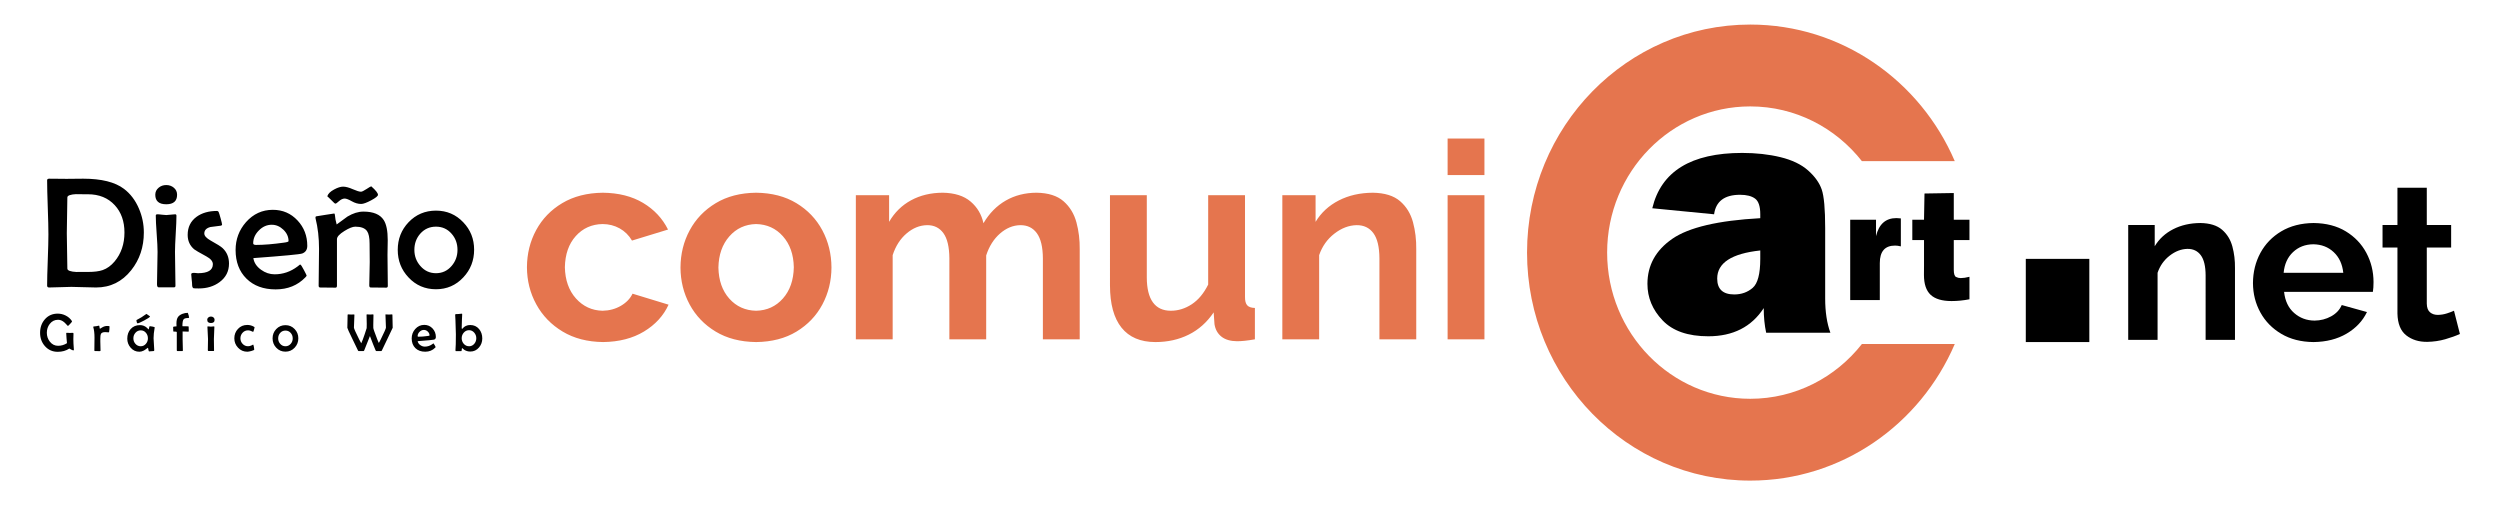
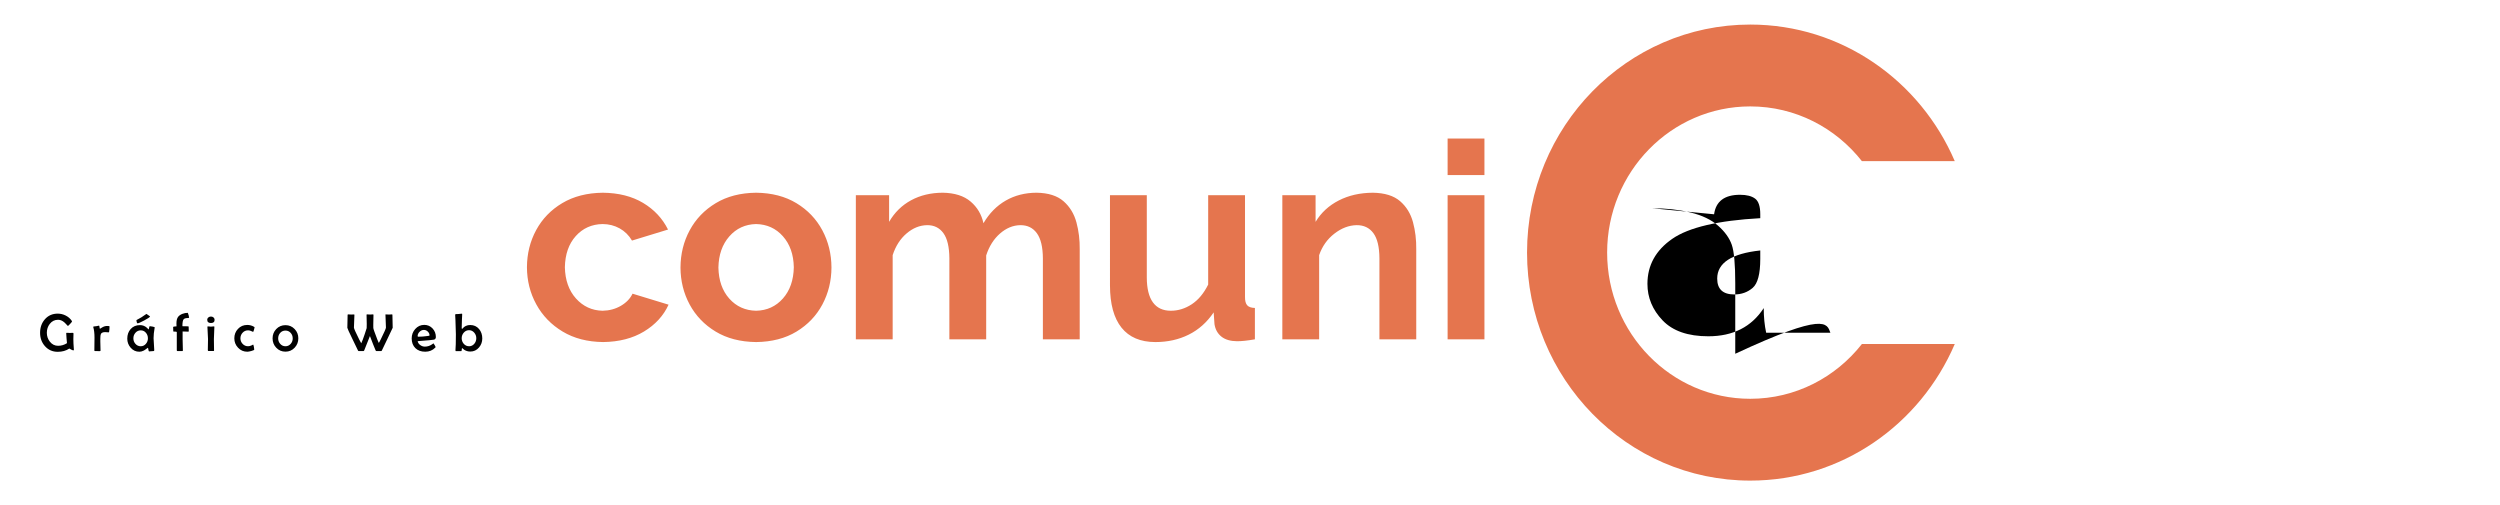
<svg xmlns="http://www.w3.org/2000/svg" version="1.1" id="Capa_1" x="0px" y="0px" width="678px" height="137px" viewBox="0 0 678 137" enable-background="new 0 0 678 137" xml:space="preserve">
  <g>
    <g>
      <g>
-         <path d="M496.402,90.24h-17.418c-0.441-2.041-0.66-4.268-0.66-6.686c-3.311,5.098-8.322,7.645-15.035,7.645     c-5.52,0-9.648-1.439-12.393-4.313c-2.744-2.875-4.113-6.176-4.113-9.896c0-5.033,2.244-9.104,6.73-12.217     c4.488-3.106,12.443-4.979,23.871-5.602V58.08c0-2.114-0.469-3.52-1.398-4.213c-0.93-0.695-2.289-1.042-4.09-1.042     c-4.203,0-6.549,1.764-7.035,5.289L448.1,56.48c2.391-10.004,10.52-15.006,24.387-15.006c3.766,0,7.225,0.385,10.381,1.15     c3.15,0.77,5.646,1.966,7.482,3.596c1.836,1.629,3.068,3.352,3.697,5.168c0.627,1.815,0.941,5.31,0.941,10.476v19.072     C494.988,84.57,495.459,87.67,496.402,90.24z M477.385,67.925c-7.787,0.84-11.68,3.381-11.68,7.625     c0,2.867,1.543,4.303,4.625,4.303c1.953,0,3.617-0.596,4.992-1.779c1.375-1.186,2.063-3.805,2.063-7.859V67.925z" />
-         <path d="M509.803,81.383h-8.027V59.585h6.998v4.453c0.789-3.262,2.633-4.891,5.529-4.891c0.293,0,0.695,0.026,1.209,0.086v7.584     c-0.588-0.146-1.107-0.215-1.566-0.215c-2.762,0-4.143,1.582-4.143,4.754V81.383z" />
-         <path d="M534.117,59.585v5.527h-4.252v8.036c0,1.1,0.203,1.752,0.607,1.961c0.404,0.205,0.824,0.309,1.256,0.309     c0.67,0,1.467-0.117,2.389-0.352v6.098c-1.65,0.32-3.271,0.482-4.861,0.482c-2.568,0-4.459-0.566-5.668-1.693     c-1.209-1.131-1.813-2.932-1.813-5.406l0.018-2.551v-6.883h-3.174v-5.527h3.174l0.129-7.107l7.943-0.129v7.236H534.117z" />
+         <path d="M496.402,90.24h-17.418c-0.441-2.041-0.66-4.268-0.66-6.686c-3.311,5.098-8.322,7.645-15.035,7.645     c-5.52,0-9.648-1.439-12.393-4.313c-2.744-2.875-4.113-6.176-4.113-9.896c0-5.033,2.244-9.104,6.73-12.217     c4.488-3.106,12.443-4.979,23.871-5.602V58.08c0-2.114-0.469-3.52-1.398-4.213c-0.93-0.695-2.289-1.042-4.09-1.042     c-4.203,0-6.549,1.764-7.035,5.289L448.1,56.48c3.766,0,7.225,0.385,10.381,1.15     c3.15,0.77,5.646,1.966,7.482,3.596c1.836,1.629,3.068,3.352,3.697,5.168c0.627,1.815,0.941,5.31,0.941,10.476v19.072     C494.988,84.57,495.459,87.67,496.402,90.24z M477.385,67.925c-7.787,0.84-11.68,3.381-11.68,7.625     c0,2.867,1.543,4.303,4.625,4.303c1.953,0,3.617-0.596,4.992-1.779c1.375-1.186,2.063-3.805,2.063-7.859V67.925z" />
      </g>
      <g>
        <path fill="#E5754E" d="M414.133,68.5c0-34.154,27.104-61.84,60.535-61.84c24.797,0,46.111,15.233,55.467,37.042h-25.189     c-7.113-9.05-18.035-14.844-30.277-14.844c-21.436,0-38.813,17.75-38.813,39.647c0,21.896,17.377,39.646,38.813,39.646     c12.248,0,23.168-5.797,30.279-14.852h25.188c-9.354,21.813-30.67,37.041-55.467,37.041     C441.236,130.34,414.133,102.656,414.133,68.5z" />
      </g>
-       <rect x="549.396" y="70.205" width="17.229" height="22.563" />
      <path fill="#E5754E" d="M402.58,47.484h-9.988V37.57h9.988V47.484z M402.58,92.023h-9.988V52.939h9.988V92.023z M384.086,67.626    v24.397H374.1V70.086c-0.016-3.119-0.563-5.401-1.645-6.862c-1.078-1.457-2.594-2.181-4.553-2.162    c-2.092,0.045-4.104,0.813-6.023,2.303c-1.926,1.49-3.301,3.434-4.127,5.829v22.83h-9.984V52.939h9.016v7.229    c1.492-2.479,3.586-4.416,6.279-5.797c2.693-1.382,5.775-2.083,9.244-2.104c3.221,0.049,5.686,0.813,7.396,2.291    c1.709,1.478,2.877,3.379,3.5,5.707C383.828,62.585,384.123,65.041,384.086,67.626z M313.327,92.768    c-4.036-0.01-7.092-1.311-9.17-3.904c-2.08-2.592-3.121-6.41-3.132-11.453V52.939h9.988v22.307    c0.005,2.986,0.556,5.238,1.652,6.75c1.095,1.516,2.71,2.271,4.84,2.277c2.011,0.002,3.907-0.582,5.693-1.754    c1.785-1.174,3.27-2.953,4.46-5.338V52.939h9.988v27.596c-0.016,1.033,0.181,1.783,0.584,2.248    c0.409,0.465,1.105,0.709,2.099,0.736v8.504c-1.042,0.182-1.96,0.316-2.758,0.398c-0.8,0.082-1.496,0.121-2.088,0.121    c-1.791-0.016-3.204-0.432-4.229-1.248c-1.028-0.816-1.658-1.939-1.884-3.373l-0.223-3.205c-1.809,2.686-4.064,4.697-6.76,6.035    C319.689,92.098,316.668,92.768,313.327,92.768z M292.819,67.626v24.397h-9.988V70.086c-0.016-3.083-0.561-5.362-1.633-6.835    c-1.071-1.472-2.566-2.201-4.487-2.188c-1.989,0.035-3.833,0.801-5.522,2.282c-1.692,1.484-2.938,3.46-3.735,5.925v22.754h-9.985    V70.086c-0.019-3.119-0.561-5.401-1.623-6.862c-1.063-1.457-2.54-2.181-4.423-2.162c-1.995,0.035-3.849,0.785-5.56,2.246    c-1.716,1.461-2.97,3.426-3.772,5.885v22.83h-9.985V52.939h9.018v7.229c1.477-2.549,3.464-4.5,5.961-5.853    c2.497-1.354,5.361-2.039,8.591-2.051c3.236,0.055,5.754,0.856,7.562,2.405c1.807,1.544,2.964,3.501,3.475,5.869    c1.583-2.692,3.602-4.743,6.057-6.149c2.449-1.406,5.233-2.115,8.349-2.125c3.171,0.051,5.607,0.819,7.308,2.308    c1.7,1.487,2.866,3.396,3.498,5.723C292.554,62.623,292.854,65.068,292.819,67.626z M194.833,72.557    c0.068,3.492,1.053,6.303,2.958,8.434c1.905,2.131,4.328,3.225,7.268,3.283c2.941-0.064,5.362-1.17,7.267-3.32    c1.905-2.152,2.89-4.979,2.957-8.475c-0.067-3.459-1.052-6.258-2.957-8.404c-1.904-2.146-4.326-3.246-7.267-3.312    c-2.94,0.066-5.363,1.182-7.268,3.348C195.885,66.279,194.9,69.094,194.833,72.557z M205.059,92.768    c-4.27-0.053-7.933-1-10.988-2.852c-3.056-1.85-5.401-4.299-7.04-7.342c-1.639-3.045-2.466-6.387-2.482-10.018    c0.017-3.685,0.852-7.05,2.499-10.103c1.646-3.058,3.999-5.506,7.056-7.349c3.056-1.845,6.708-2.791,10.955-2.838    c4.246,0.049,7.891,0.994,10.935,2.838c3.044,1.843,5.385,4.291,7.021,7.349c1.633,3.053,2.462,6.418,2.478,10.103    c-0.016,3.631-0.837,6.973-2.463,10.018c-1.625,3.043-3.96,5.492-7.004,7.342C212.981,91.768,209.326,92.715,205.059,92.768z     M142.906,72.479c0.019-3.676,0.853-7.04,2.502-10.083c1.649-3.039,4.007-5.479,7.074-7.31s6.736-2.771,11.005-2.819    c4.271,0.045,7.908,0.963,10.911,2.758c3.002,1.795,5.258,4.203,6.769,7.23l-9.771,2.988c-0.84-1.43-1.958-2.531-3.349-3.307    c-1.391-0.775-2.935-1.166-4.634-1.174c-2.939,0.053-5.36,1.141-7.264,3.256c-1.903,2.114-2.889,4.938-2.957,8.459    c0.077,3.496,1.082,6.32,3.013,8.475c1.933,2.15,4.333,3.256,7.208,3.32c1.832-0.031,3.484-0.475,4.961-1.334    s2.533-1.961,3.17-3.293l9.773,2.982c-1.379,2.998-3.601,5.426-6.667,7.277c-3.067,1.852-6.762,2.807-11.086,2.859    c-4.248-0.049-7.911-1-10.991-2.854c-3.081-1.852-5.456-4.307-7.127-7.365C143.772,79.494,142.926,76.141,142.906,72.479z" />
-       <path d="M606.127,72.729v19.445h-7.963V74.688c-0.01-2.484-0.445-4.307-1.307-5.471c-0.859-1.161-2.07-1.739-3.627-1.721    c-1.672,0.033-3.273,0.648-4.811,1.833c-1.533,1.191-2.631,2.736-3.285,4.65v18.193h-7.963V61.019h7.189v5.763    c1.189-1.979,2.857-3.519,5.004-4.619c2.15-1.101,4.605-1.662,7.373-1.681c2.564,0.041,4.527,0.648,5.895,1.828    c1.359,1.181,2.291,2.693,2.789,4.547C605.92,68.711,606.156,70.668,606.127,72.729z M627.412,92.768    c-3.369-0.037-6.273-0.779-8.721-2.23c-2.447-1.449-4.336-3.373-5.666-5.783c-1.328-2.404-2.006-5.063-2.02-7.979    c0.014-2.992,0.686-5.715,2.006-8.165c1.324-2.448,3.215-4.407,5.67-5.872c2.455-1.466,5.385-2.22,8.787-2.257    c3.4,0.043,6.314,0.797,8.73,2.271c2.416,1.471,4.264,3.414,5.553,5.822c1.289,2.411,1.938,5.045,1.949,7.903    c0,0.512-0.012,1-0.045,1.467c-0.027,0.467-0.072,0.871-0.133,1.205h-24.082c0.266,2.461,1.174,4.369,2.727,5.729    s3.398,2.051,5.537,2.066c1.623-0.016,3.121-0.398,4.492-1.152c1.367-0.752,2.33-1.773,2.883-3.07l6.84,1.904    c-1.164,2.42-3.002,4.369-5.518,5.854C633.889,91.963,630.893,92.725,627.412,92.768z M619.324,73.982h16.174    c-0.25-2.355-1.117-4.225-2.605-5.612c-1.48-1.387-3.328-2.092-5.543-2.123c-2.188,0.031-4.014,0.736-5.484,2.123    C620.395,69.76,619.543,71.629,619.324,73.982z M665.521,84.27l1.607,6.299c-1.094,0.506-2.416,0.982-3.961,1.428    c-1.549,0.445-3.184,0.684-4.902,0.715c-2.26,0.025-4.156-0.563-5.686-1.762c-1.533-1.199-2.33-3.17-2.393-5.904V67.136h-4.041    v-6.117h4.041v-10.11h7.959v10.11h6.604v6.117h-6.604v15.229c0.023,1.09,0.32,1.871,0.893,2.344    c0.574,0.475,1.287,0.705,2.143,0.689c0.85-0.02,1.662-0.152,2.438-0.408C664.395,84.74,665.027,84.502,665.521,84.27z" />
    </g>
    <g>
-       <path d="M124.071,67.759c0-1.711-0.535-3.17-1.604-4.377c-1.111-1.273-2.522-1.912-4.231-1.912c-1.711,0-3.128,0.633-4.254,1.896    c-1.069,1.219-1.603,2.684-1.603,4.395c0,1.685,0.542,3.142,1.625,4.375c1.14,1.309,2.55,1.957,4.233,1.957    c1.695,0,3.105-0.648,4.231-1.957C123.537,70.9,124.071,69.443,124.071,67.759z M128.582,67.718c0,2.928-0.976,5.43-2.929,7.506    c-1.995,2.145-4.468,3.219-7.417,3.219c-2.965,0-5.444-1.066-7.439-3.197c-1.953-2.061-2.929-4.557-2.929-7.486    c0-2.929,0.977-5.424,2.929-7.483c2.009-2.104,4.489-3.156,7.439-3.156c2.936,0,5.4,1.053,7.396,3.156    C127.598,62.322,128.582,64.802,128.582,67.718z M39.009,63.058c0,3.938-1.141,7.346-3.421,10.219    c-2.48,3.129-5.657,4.689-9.534,4.689c-0.741,0-1.855-0.025-3.346-0.082c-1.489-0.057-2.605-0.084-3.346-0.084    c-0.669,0-1.677,0.027-3.024,0.084c-1.347,0.057-2.355,0.082-3.026,0.082c-0.355,0-0.534-0.176-0.534-0.525    c0-1.525,0.058-3.834,0.175-6.918c0.118-3.086,0.176-5.396,0.176-6.938c0-1.629-0.058-4.076-0.176-7.342    c-0.117-3.268-0.175-5.713-0.175-7.34c0-0.295,0.186-0.441,0.556-0.441l2.365,0.02l2.364,0.022l2.224-0.022l2.268-0.021    c4.95,0,8.637,0.918,11.062,2.754c1.74,1.318,3.088,3.091,4.044,5.32C38.56,58.611,39.009,60.785,39.009,63.058z M33.753,63.058    c0-3.033-0.875-5.5-2.626-7.408c-1.822-1.979-4.257-2.967-7.304-2.967c-2.521,0-3.539-0.016-3.055-0.043    c-1.666,0.084-2.499,0.387-2.499,0.905c0,1.081-0.025,2.696-0.076,4.849c-0.049,2.156-0.074,3.771-0.074,4.851    c0,1.067,0.025,2.668,0.074,4.799c0.051,2.136,0.076,3.734,0.076,4.798c0,0.535,0.854,0.846,2.562,0.93    c-0.227-0.018,0.813-0.021,3.119-0.021c1.638,0,2.939-0.172,3.908-0.506c1.196-0.422,2.271-1.201,3.225-2.338    C32.863,68.775,33.753,66.156,33.753,63.058z M48.026,52.812c0,1.725-0.977,2.586-2.934,2.586c-1.986,0-2.978-0.861-2.978-2.586    c0-0.771,0.306-1.408,0.921-1.912c0.571-0.478,1.256-0.715,2.056-0.715c0.8,0,1.489,0.244,2.067,0.734    C47.737,51.412,48.026,52.042,48.026,52.812z M47.852,58.511c0,1.078-0.065,2.709-0.197,4.889    c-0.131,2.183-0.197,3.818-0.197,4.914c0,1.022,0.021,2.555,0.064,4.596c0.042,2.039,0.064,3.564,0.064,4.574    c0,0.293-0.128,0.439-0.385,0.439h-4.173c-0.299,0-0.449-0.287-0.449-0.859c0-0.967,0.025-2.424,0.075-4.367    c0.05-1.939,0.076-3.402,0.076-4.383c0-1.096-0.08-2.735-0.242-4.924c-0.16-2.186-0.24-3.828-0.24-4.922    c0-0.238,0.148-0.354,0.447-0.354c0.256,0,0.651,0.03,1.184,0.104c0.533,0.073,0.934,0.104,1.203,0.104    c0.271,0,0.672-0.031,1.205-0.104c0.533-0.071,0.934-0.104,1.204-0.104C47.73,58.113,47.852,58.246,47.852,58.511z M62.106,71.48    c0,2.088-0.85,3.762-2.55,5.021c-1.543,1.148-3.422,1.725-5.638,1.725c-0.858,0-1.342-0.021-1.458-0.064    c-0.242-0.111-0.364-0.455-0.364-1.027c0-0.309-0.038-0.77-0.118-1.385c-0.078-0.617-0.118-1.074-0.118-1.365    c0-0.184,0.129-0.303,0.385-0.354c0.186-0.043,0.45-0.043,0.793,0l0.643,0.061c2.699,0,4.047-0.816,4.047-2.443    c0-0.773-0.589-1.48-1.767-2.123c-1.914-1.035-3.014-1.674-3.298-1.915c-1.177-0.995-1.767-2.299-1.767-3.909    c0-2.104,0.808-3.74,2.423-4.918c1.458-1.054,3.303-1.576,5.532-1.576c0.201,0,0.347,0.09,0.439,0.272    c0.093,0.183,0.272,0.752,0.537,1.709c0.265,0.953,0.397,1.531,0.397,1.729c0,0.154-0.135,0.252-0.406,0.295l-2.763,0.354    c-1.099,0.291-1.648,0.879-1.648,1.758c0,0.631,0.574,1.268,1.722,1.912c1.702,0.938,2.78,1.619,3.233,2.041    C61.526,68.369,62.106,69.77,62.106,71.48z M83.335,66.666c0,1.039-0.457,1.732-1.368,2.082c-0.615,0.229-5.034,0.645-13.258,1.25    c0.186,1.236,0.879,2.285,2.08,3.154c1.144,0.828,2.373,1.24,3.688,1.24c2.259,0,4.332-0.707,6.217-2.125l0.687-0.543    c0.262,0.066,0.53,0.553,1.03,1.49c0.5,0.947,0.75,1.451,0.75,1.521c0,0.086-0.114,0.244-0.342,0.484    c-2.095,2.176-4.783,3.264-8.062,3.264c-3.308,0-5.944-0.969-7.913-2.914c-1.967-1.941-2.95-4.531-2.95-7.772    c0-2.885,0.938-5.404,2.819-7.551c1.979-2.229,4.409-3.342,7.286-3.342c2.678,0,4.914,0.969,6.708,2.902    C82.458,61.687,83.335,63.972,83.335,66.666z M78.255,65.392c0-1.164-0.468-2.194-1.401-3.094    c-0.935-0.896-1.987-1.344-3.159-1.344c-1.312,0-2.479,0.516-3.5,1.553c-1.02,1.029-1.53,2.189-1.53,3.477    c0,0.295,0.256,0.441,0.771,0.441c2.112,0,4.638-0.209,7.578-0.623C77.842,65.695,78.255,65.554,78.255,65.392z M105.175,77.547    c0,0.309-0.143,0.463-0.428,0.463l-2.109-0.021l-2.109-0.021c-0.256,0-0.385-0.199-0.385-0.609c0-0.688,0.021-1.732,0.065-3.135    c0.043-1.402,0.064-2.455,0.064-3.154l-0.021-2.514l-0.021-2.517c0-1.601-0.235-2.729-0.706-3.388    c-0.57-0.787-1.625-1.18-3.162-1.18c-0.712,0-1.703,0.393-2.97,1.182c-1.339,0.828-2.009,1.566-2.009,2.214v12.619    c0,0.35-0.135,0.525-0.406,0.525l-2.057-0.021l-2.054-0.021c-0.301,0-0.45-0.156-0.45-0.48l0.054-4.986l0.053-5.008    c0-2.988-0.314-5.742-0.944-8.27c-0.064-0.412,0.029-0.515,0.215-0.566l2.445-0.391l2.404-0.369c0.086,0,0.142,0.112,0.171,0.338    c0.07,0.871,0.235,1.752,0.492,2.635c0.741-0.572,1.716-1.287,2.927-2.143c1.496-0.898,2.942-1.345,4.338-1.345    c2.679,0,4.51,0.765,5.492,2.289c0.728,1.123,1.091,2.938,1.091,5.449l-0.032,1.998l-0.032,2.021l0.042,4.201L105.175,77.547z     M102.505,52.834c0,0.335-0.613,0.833-1.839,1.49c-1.229,0.657-2.135,0.987-2.719,0.987c-0.842,0-1.69-0.246-2.547-0.732    c-0.856-0.488-1.498-0.732-1.925-0.732c-0.485,0-0.993,0.229-1.52,0.689c-0.529,0.459-0.828,0.689-0.899,0.689    c-0.17,0-0.313-0.065-0.425-0.19c-1.25-1.237-1.874-1.841-1.874-1.813c0.256-0.738,0.86-1.293,1.856-1.834    c0.954-0.516,1.765-0.771,2.435-0.771c0.697,0,1.568,0.23,2.614,0.689s1.79,0.689,2.231,0.689c0.271,0,0.775-0.244,1.516-0.732    c0.74-0.488,1.166-0.731,1.28-0.731C101.973,51.663,102.505,52.402,102.505,52.834z" />
      <path d="M129.171,91.723c0-0.564-0.181-1.059-0.541-1.488c-0.385-0.457-0.858-0.686-1.42-0.686c-0.578,0-1.057,0.225-1.442,0.672    c-0.369,0.426-0.556,0.928-0.556,1.502c0,0.584,0.187,1.09,0.556,1.516c0.385,0.445,0.87,0.666,1.456,0.666    c0.567,0,1.041-0.229,1.419-0.688C128.995,92.793,129.171,92.297,129.171,91.723z M130.794,91.785    c0,0.938-0.294,1.754-0.885,2.449c-0.63,0.738-1.414,1.105-2.35,1.105c-0.625,0-1.174-0.154-1.651-0.469l-0.576-0.479    c-0.052,0.016-0.087,0.156-0.104,0.426c-0.016,0.27-0.056,0.406-0.117,0.406h-1.524l-0.071-0.221    c0.078-0.756,0.118-2.203,0.118-4.342c0-0.873-0.04-2.156-0.118-3.852l-0.074-1.418c0-0.121,0.063-0.191,0.188-0.201l0.771-0.031    l0.412-0.047l0.418-0.041c0.077,0,0.114,0.055,0.114,0.164l-0.034,0.734l-0.035,0.742l-0.032,1.105l-0.032,1.111    c0,0.178,0.035,0.268,0.102,0.268c0.034,0,0.07-0.027,0.109-0.078c0.527-0.645,1.226-0.971,2.095-0.971    c0.995,0,1.798,0.365,2.413,1.1C130.506,89.941,130.794,90.787,130.794,91.785z M20.04,94.867c0.009,0.104-0.05,0.154-0.181,0.154    c-0.073,0-0.249-0.066-0.526-0.201l-0.533-0.293c-0.883,0.592-1.931,0.887-3.142,0.887c-1.412,0-2.576-0.521-3.488-1.557    c-0.865-0.984-1.298-2.186-1.298-3.598c0-1.445,0.426-2.658,1.278-3.643c0.899-1.039,2.071-1.559,3.514-1.559    c0.74,0,1.454,0.17,2.14,0.514s1.233,0.814,1.641,1.408c0.064,0.092,0.094,0.156,0.094,0.205c0,0.066-0.173,0.285-0.518,0.656    c-0.344,0.371-0.543,0.557-0.596,0.557c-0.039,0-0.187-0.145-0.441-0.436c-0.307-0.35-0.601-0.615-0.879-0.801    c-0.438-0.291-0.896-0.434-1.371-0.434c-0.91,0-1.655,0.375-2.237,1.119c-0.529,0.682-0.794,1.484-0.794,2.41    c0,0.902,0.272,1.703,0.814,2.4c0.593,0.75,1.334,1.127,2.228,1.127c0.88,0,1.687-0.236,2.421-0.713l-0.121-1.346    c-0.057-0.551-0.085-0.996-0.085-1.342c0-0.08,0.053-0.121,0.158-0.121l0.412,0.018l0.412,0.018l0.418-0.016l0.419-0.014    c0.101,0,0.151,0.078,0.151,0.227l-0.017,0.748l-0.019,0.75c0,0.682,0.046,1.605,0.14,2.77L20.04,94.867z M29.704,88.549    c0,0.521-0.038,0.996-0.109,1.422c-0.014,0.109-0.063,0.162-0.145,0.162l-0.46-0.031l-0.466-0.033    c-0.607,0-0.997,0.172-1.165,0.506c-0.101,0.201-0.151,0.627-0.151,1.271v0.779l0.029,1.203l0.03,1.207    c0,0.127-0.055,0.191-0.165,0.191l-0.671-0.008l-0.674-0.006c-0.109,0-0.165-0.059-0.165-0.178l0.019-1.73l0.019-1.736    c0-1.168-0.109-2.109-0.327-2.816c-0.013-0.143,0.018-0.184,0.08-0.207l0.742-0.086l0.715-0.145c0.077,0,0.127,0.141,0.151,0.424    c0.024,0.281,0.066,0.42,0.129,0.42l0.63-0.383c0.218-0.129,0.44-0.229,0.667-0.287c0.187-0.059,0.429-0.086,0.724-0.086    C29.516,88.4,29.704,88.449,29.704,88.549z M41.958,88.793l-0.021,0.127c-0.193,1.08-0.288,2.016-0.288,2.799l0.184,3.184    c0.012,0.236-0.051,0.305-0.184,0.305l-0.6,0.045l-0.596,0.045c-0.092,0-0.162-0.164-0.21-0.492    c-0.049-0.328-0.094-0.494-0.138-0.494c-0.028,0-0.158,0.098-0.389,0.275c-0.283,0.23-0.547,0.396-0.793,0.52    c-0.38,0.188-0.76,0.283-1.14,0.283c-0.932,0-1.719-0.365-2.358-1.102c-0.605-0.701-0.908-1.516-0.908-2.447    c0-1.049,0.306-1.916,0.916-2.602c0.64-0.715,1.48-1.07,2.523-1.07c0.736,0,1.377,0.25,1.925,0.754l0.382,0.412    c0.072,0.021,0.113-0.131,0.167-0.428c0.054-0.297,0.121-0.447,0.203-0.447c0.13,0,0.373,0.035,0.73,0.107    C41.759,88.652,41.958,88.725,41.958,88.793z M40.113,91.76c0-0.582-0.175-1.078-0.526-1.496c-0.37-0.449-0.843-0.672-1.419-0.672    s-1.058,0.223-1.442,0.664c-0.369,0.426-0.554,0.926-0.554,1.504c0,0.57,0.185,1.068,0.554,1.486    c0.385,0.439,0.866,0.658,1.442,0.658c0.562,0,1.032-0.225,1.412-0.674C39.936,92.811,40.113,92.318,40.113,91.76z M40.688,85.836    c-0.071,0.197-0.603,0.555-1.592,1.078c-0.966,0.516-1.564,0.775-1.795,0.775c-0.089,0-0.165-0.119-0.229-0.357    c-0.049-0.182-0.074-0.338-0.074-0.467c0-0.047,0.046-0.09,0.138-0.133c0.797-0.391,1.623-0.896,2.477-1.535l0.109-0.064    c0.299,0.23,0.563,0.414,0.889,0.609L40.688,85.836z M51.283,86.123c0,0.059-0.044,0.09-0.13,0.1l-0.702,0.064    c-0.273,0.037-0.483,0.129-0.628,0.281c-0.236,0.25-0.354,0.885-0.354,1.904l0.751,0.014l0.771,0.016    c0.115,0,0.174,0.043,0.174,0.127l0.015,0.596l0.014,0.584c0,0.09-0.049,0.139-0.145,0.139l-0.765-0.027l-0.758-0.023v2.119    l0.036,1.504l0.035,1.504c0,0.127-0.048,0.189-0.143,0.189h-1.32c-0.125,0-0.187-0.072-0.187-0.221v-4.875    c0-0.129-0.146-0.191-0.438-0.186c-0.315,0.004-0.482-0.006-0.502-0.037l-0.021-0.26l-0.014-0.469l-0.015-0.467    c0-0.098,0.306-0.166,0.916-0.197l-0.021-0.738c0-0.834,0.151-1.445,0.454-1.834c0.27-0.346,0.663-0.621,1.182-0.816    c0.466-0.182,0.95-0.271,1.45-0.271l0.227,0.676L51.283,86.123z M58.198,86.729c0,0.584-0.33,0.873-0.989,0.873    c-0.67,0-1.004-0.289-1.004-0.873c0-0.258,0.104-0.475,0.311-0.643c0.192-0.16,0.424-0.24,0.694-0.24s0.501,0.08,0.697,0.244    C58.101,86.258,58.198,86.471,58.198,86.729z M58.138,88.652c0,0.363-0.021,0.912-0.065,1.645    c-0.045,0.74-0.066,1.293-0.066,1.658l0.021,1.553l0.021,1.539c0,0.102-0.042,0.148-0.13,0.148h-1.406    c-0.101,0-0.151-0.094-0.151-0.289l0.025-1.471l0.025-1.48c0-0.365-0.026-0.92-0.081-1.658c-0.055-0.736-0.082-1.289-0.082-1.662    c0-0.078,0.05-0.117,0.15-0.117l0.399,0.031l0.405,0.037l0.407-0.037l0.407-0.031C58.098,88.518,58.138,88.561,58.138,88.652z     M69.042,88.779c0,0.1-0.055,0.334-0.167,0.695c-0.11,0.354-0.187,0.535-0.231,0.535l-0.652-0.279    c-0.219-0.092-0.458-0.141-0.719-0.141c-0.591,0-1.083,0.217-1.479,0.645c-0.396,0.43-0.592,0.939-0.592,1.523    c0,0.574,0.197,1.072,0.591,1.492c0.404,0.438,0.896,0.652,1.479,0.652c0.322,0,0.64-0.078,0.952-0.232    c0.313-0.152,0.451-0.232,0.413-0.232c0.062,0,0.131,0.203,0.208,0.596c0.072,0.361,0.109,0.605,0.109,0.744    c0,0.145-0.282,0.291-0.845,0.43c-0.472,0.119-0.819,0.18-1.046,0.18c-0.991,0-1.828-0.365-2.511-1.094    c-0.668-0.709-1.003-1.557-1.003-2.539c0-1.002,0.327-1.852,0.982-2.551c0.673-0.719,1.513-1.078,2.518-1.078    c0.675,0,1.29,0.168,1.848,0.504C68.995,88.686,69.042,88.736,69.042,88.779z M80.906,91.754c0,0.988-0.328,1.832-0.987,2.533    c-0.672,0.723-1.506,1.084-2.501,1.084c-0.999,0-1.836-0.361-2.508-1.078c-0.659-0.695-0.986-1.535-0.986-2.523    s0.328-1.828,0.986-2.523c0.678-0.709,1.513-1.063,2.508-1.063c0.99,0,1.821,0.354,2.495,1.063    C80.576,89.936,80.906,90.771,80.906,91.754z M79.384,91.77c0-0.576-0.179-1.068-0.541-1.477c-0.374-0.43-0.85-0.643-1.426-0.643    s-1.055,0.213-1.435,0.637c-0.36,0.412-0.541,0.906-0.541,1.482c0,0.566,0.183,1.059,0.548,1.477    c0.384,0.439,0.86,0.658,1.427,0.658c0.572,0,1.048-0.219,1.426-0.658C79.206,92.828,79.384,92.338,79.384,91.77z M106.498,88.895    c0,0.039-0.481,1.047-1.442,3.035l-1.479,3.092c-0.063,0.127-0.127,0.191-0.194,0.191h-1.298c-0.092,0-0.166-0.064-0.223-0.191    c-0.355-0.824-0.867-2.121-1.536-3.889c-0.331,0.867-0.847,2.166-1.548,3.889c-0.053,0.127-0.125,0.191-0.215,0.191h-1.292    c-0.072,0-0.14-0.064-0.202-0.191l-1.493-3.092c-0.918-1.881-1.377-2.896-1.377-3.035l0.037-1.752l0.036-1.754    c0-0.086,0.062-0.127,0.181-0.127l0.39,0.021l0.392,0.02l0.367-0.012l0.365-0.014c0.101,0,0.151,0.037,0.151,0.104    c0,0.387-0.022,0.961-0.066,1.732c-0.044,0.775-0.066,1.354-0.066,1.734c0,0.242,0.486,1.338,1.458,3.281    c0.322,0.643,0.498,0.967,0.527,0.967l0.404-0.961c0.346-0.92,0.7-1.973,1.066-3.146l0.021-1.117l-0.025-1.252l-0.026-1.254    c0-0.068,0.051-0.104,0.151-0.104l0.409,0.02l0.417,0.02l0.365-0.02l0.367-0.02c0.11,0,0.167,0.037,0.167,0.115l-0.027,1.344    l-0.025,1.344l0.007,0.883c0.014,0.24,0.377,1.279,1.087,3.121l0.375,0.895c0.058,0.051,0.229-0.266,0.542-0.895    c0.947-1.908,1.421-2.988,1.421-3.23c0-0.389-0.021-0.969-0.066-1.738c-0.044-0.77-0.066-1.348-0.066-1.732    c0-0.068,0.02-0.104,0.059-0.104l0.429,0.02l0.429,0.021l0.397-0.021l0.403-0.02c0.101,0,0.158,0.029,0.173,0.084v0.201    l0.037,1.676L106.498,88.895z M118.205,91.402c0,0.35-0.154,0.582-0.462,0.701c-0.207,0.072-1.696,0.215-4.469,0.42    c0.062,0.418,0.296,0.77,0.701,1.063c0.385,0.283,0.799,0.42,1.243,0.42c0.761,0,1.46-0.238,2.096-0.717l0.231-0.184l0.349,0.506    l0.252,0.512c0,0.027-0.039,0.08-0.115,0.16c-0.707,0.734-1.613,1.104-2.718,1.104c-1.115,0-2.004-0.328-2.668-0.98    c-0.663-0.658-0.996-1.531-0.996-2.623c0-0.975,0.318-1.822,0.952-2.547c0.667-0.75,1.486-1.127,2.456-1.127    c0.903,0,1.657,0.326,2.263,0.977C117.909,89.725,118.205,90.494,118.205,91.402z M116.492,90.971    c0-0.391-0.157-0.738-0.473-1.043c-0.315-0.303-0.67-0.453-1.064-0.453c-0.443,0-0.836,0.176-1.181,0.523    c-0.344,0.348-0.515,0.74-0.515,1.172c0,0.1,0.086,0.148,0.259,0.148c0.712,0,1.565-0.07,2.556-0.209    C116.352,91.074,116.492,91.027,116.492,90.971z" />
    </g>
  </g>
</svg>